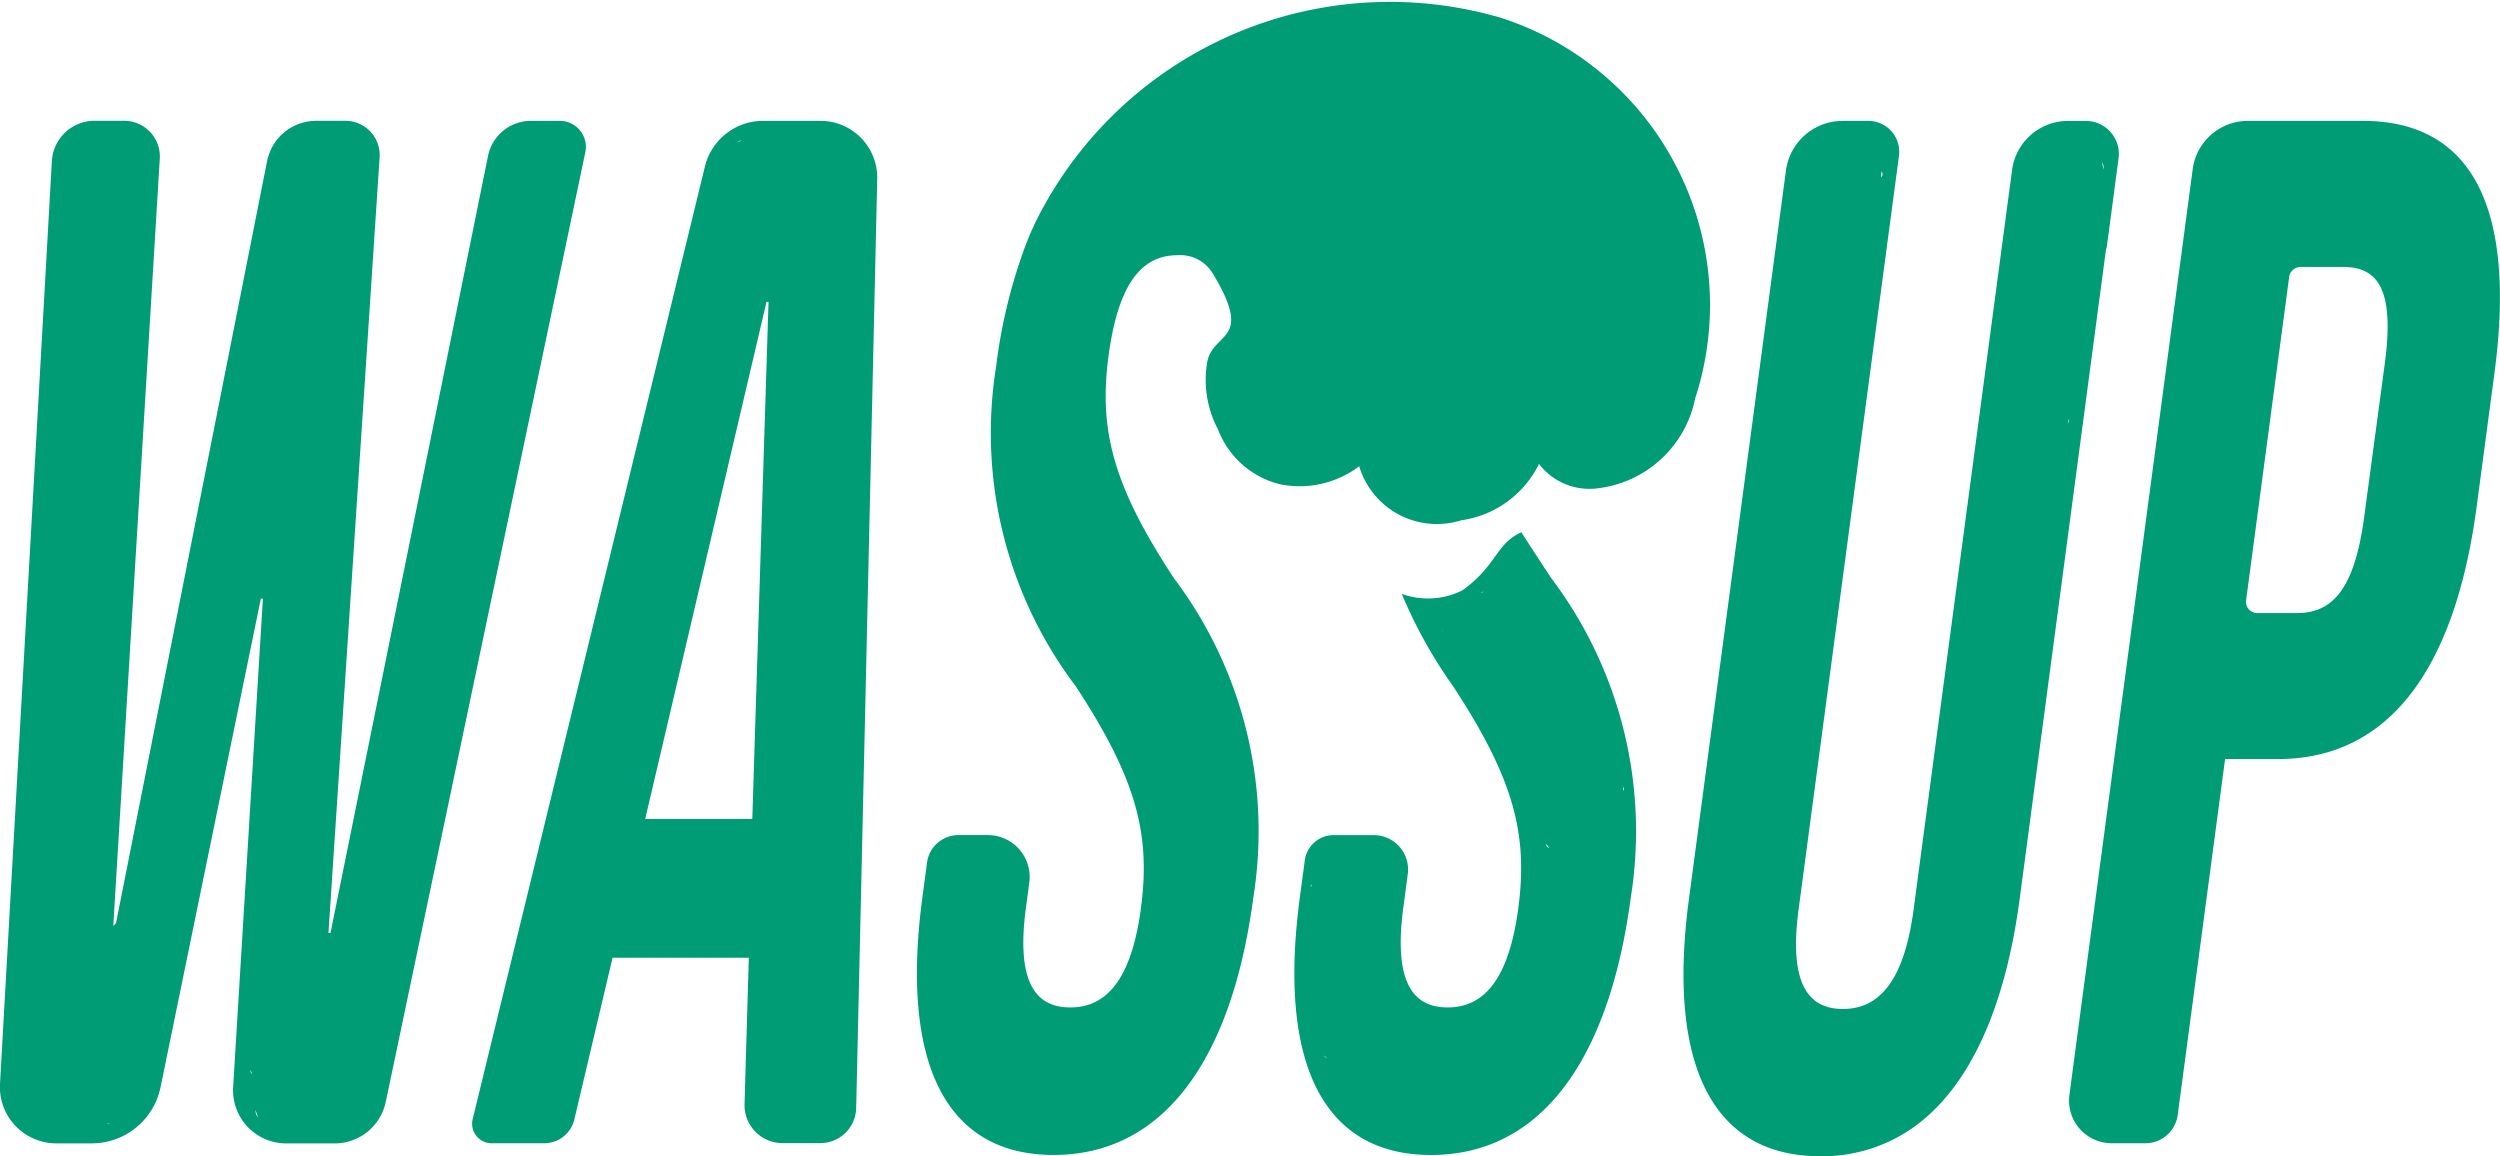
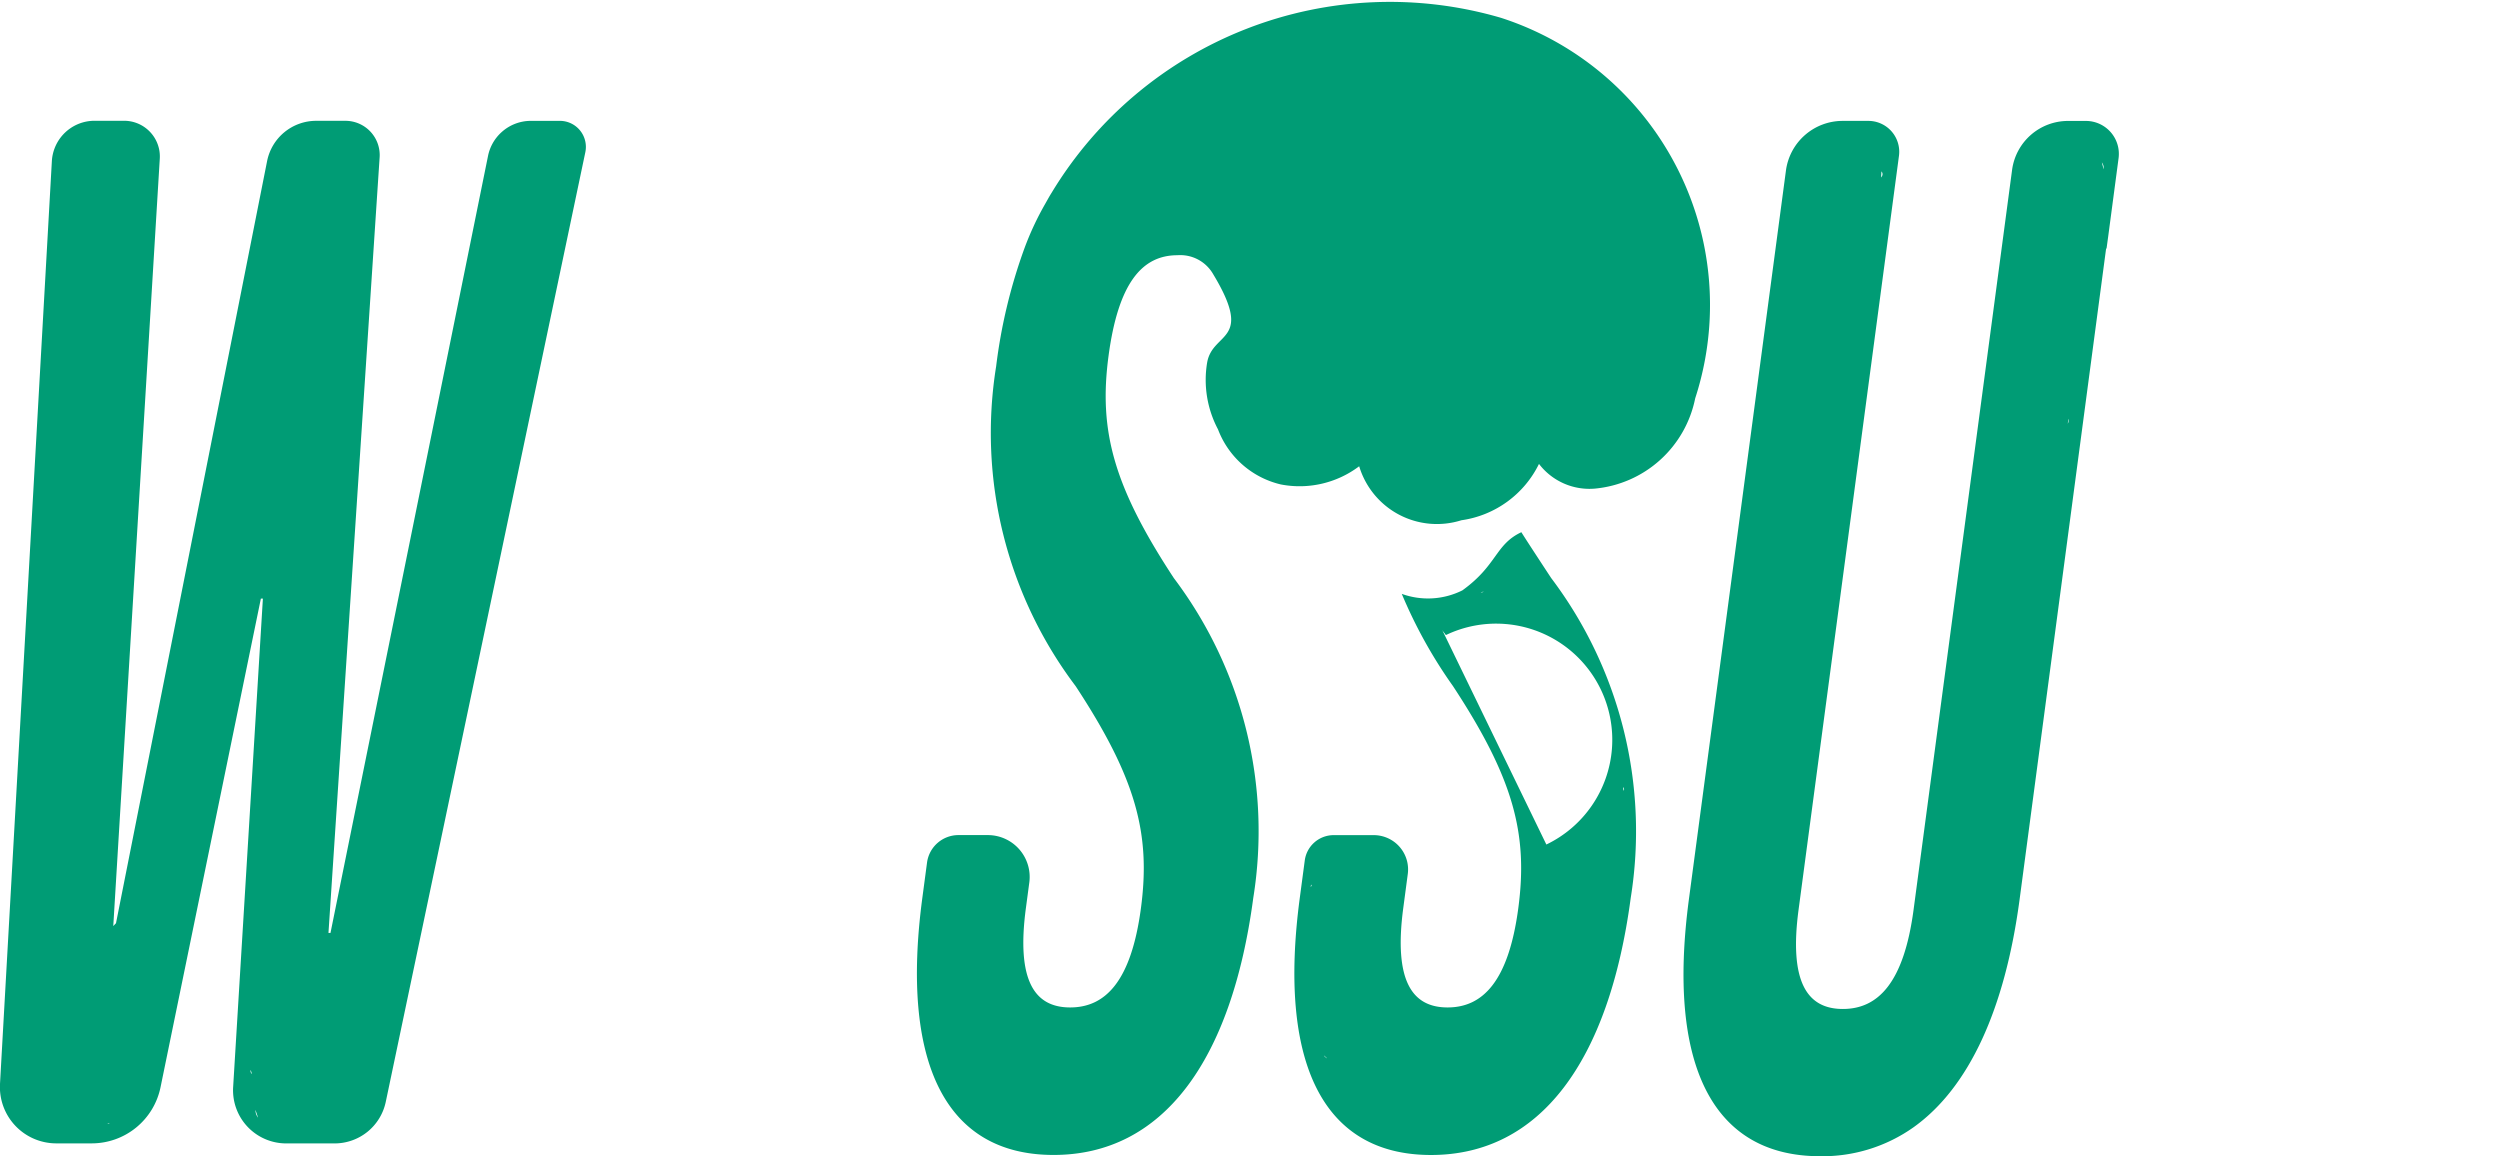
<svg xmlns="http://www.w3.org/2000/svg" width="60.691" height="28.074" viewBox="0 0 60.691 28.074">
  <g id="Group_4961" data-name="Group 4961" transform="translate(-44 -12.108)">
    <g id="Group_4354" data-name="Group 4354" transform="translate(-1)">
      <g id="Group_4355" data-name="Group 4355" transform="translate(-12.9 2.668)">
        <path id="Path_198" data-name="Path 198" d="M588.013,409.785A9.594,9.594,0,0,0,577.1,414.03c-.055.086-.105.18-.157.271a7.143,7.143,0,0,0-.5,1.069,12.942,12.942,0,0,0-.69,2.873,10.2,10.2,0,0,0,1.93,7.765c1.466,2.234,1.826,3.581,1.585,5.389-.236,1.773-.86,2.411-1.718,2.411s-1.311-.638-1.075-2.411l.083-.623a1.016,1.016,0,0,0-1.007-1.15h-.714a.769.769,0,0,0-.762.668l-.114.857c-.529,3.971.541,6.24,3.186,6.24s4.319-2.269,4.848-6.24a10.2,10.2,0,0,0-1.929-7.765c-1.467-2.234-1.826-3.581-1.585-5.39.236-1.773.815-2.447,1.673-2.447a.92.92,0,0,1,.868.461c1,1.658-.013,1.38-.147,2.145a2.561,2.561,0,0,0,.264,1.622,2.16,2.16,0,0,0,1.527,1.337,2.4,2.4,0,0,0,1.9-.442,1.971,1.971,0,0,0,2.481,1.311,2.484,2.484,0,0,0,1.884-1.368,1.541,1.541,0,0,0,1.354.6,2.744,2.744,0,0,0,2.438-2.191A7.325,7.325,0,0,0,588.013,409.785Z" transform="translate(-493.67 -399.911)" fill="#009c75" />
-         <path id="Path_199" data-name="Path 199" d="M714.237,423.334h-2.785a1.351,1.351,0,0,0-1.34,1.173l-2.993,22.474a1.036,1.036,0,0,0,1.027,1.173h.818a.791.791,0,0,0,.784-.687l1.15-8.639h1.274c2.694,0,4.305-2.163,4.834-6.134l.43-3.227C717.966,425.5,716.931,423.334,714.237,423.334Zm.539,5.886-.5,3.723c-.236,1.773-.777,2.34-1.635,2.34h-.963a.272.272,0,0,1-.27-.308l1.045-7.848a.284.284,0,0,1,.282-.247h1.025C714.623,426.88,715.012,427.447,714.776,429.22Z" transform="translate(-598.981 -410.96)" fill="#009c75" />
-         <path id="Path_200" data-name="Path 200" d="M530.842,423.334h-1.393a1.453,1.453,0,0,0-1.411,1.109L522.4,447.568a.474.474,0,0,0,.46.586h1.277a.751.751,0,0,0,.731-.578l.928-3.925h3.307L529,447.2a.923.923,0,0,0,.923.951h.916a.871.871,0,0,0,.871-.851l.154-6.8h0l.357-15.761A1.378,1.378,0,0,0,530.842,423.334Zm.686,23.631v-.041A.113.113,0,0,1,531.528,446.965Zm-2.6-23.153-.1.042A.143.143,0,0,1,528.926,423.812Zm.26,16.47h-2.6l2.945-12.552h.049Z" transform="translate(-453.025 -410.96)" fill="#009c75" />
        <path id="Path_201" data-name="Path 201" d="M481.356,423.334h-.706a1.058,1.058,0,0,0-.709.273h0a1.058,1.058,0,0,0-.33.576l-3.825,18.865h-.049l1.2-18.193h0l.042-.635a.832.832,0,0,0-.83-.887h-.71a1.215,1.215,0,0,0-1.192.979l-3.668,18.5-.066.069,1.129-18.63a.862.862,0,0,0-.022-.253h0a.868.868,0,0,0-.843-.666h-.718a1.042,1.042,0,0,0-.3.044h0a1.039,1.039,0,0,0-.737.936l-1.259,22.4a1.368,1.368,0,0,0,1.366,1.445h.861a1.705,1.705,0,0,0,1.67-1.362l2.436-11.863h.049l-.722,11.857a1.29,1.29,0,0,0,1.288,1.369h1.175a1.269,1.269,0,0,0,1.242-1.009l4.844-23.05A.632.632,0,0,0,481.356,423.334Zm-10.983,24.347.015-.009.04.014A.207.207,0,0,1,470.373,447.681Zm3.476-1.307.031.1A.09.09,0,0,1,473.85,446.374Zm.179,1.158a.29.29,0,0,1-.063-.187Z" transform="translate(-409.863 -410.96)" fill="#009c75" />
-         <path id="Path_202" data-name="Path 202" d="M622.993,470.918c-.638.3-.582.8-1.432,1.412a1.867,1.867,0,0,1-1.471.085,11.567,11.567,0,0,0,1.244,2.24c1.466,2.234,1.826,3.581,1.585,5.389-.236,1.773-.86,2.411-1.717,2.411s-1.311-.638-1.076-2.411l.11-.829a.833.833,0,0,0-.537-.891h0a.833.833,0,0,0-.289-.052h-.975a.708.708,0,0,0-.7.615l-.121.91c-.529,3.971.541,6.24,3.186,6.24s4.319-2.269,4.848-6.24a10.2,10.2,0,0,0-1.93-7.765C623.609,471.867,623.088,471.073,622.993,470.918Zm-5.1,8.562h.011l-.019.05C617.876,479.527,617.885,479.481,617.89,479.48Zm.314,4.147.068.06h-.006A.316.316,0,0,1,618.2,483.627Zm7.269-6.428-.015-.091A.064.064,0,0,1,625.472,477.2Zm-4.141-3.266a.114.114,0,0,1-.014-.027Zm.745-1.572-.073.034A.109.109,0,0,1,622.076,472.361Zm-.987.975a.057.057,0,0,1-.01-.038ZM623.6,478.5s0-.008,0-.012l.068.091A.073.073,0,0,1,623.6,478.5Z" transform="translate(-528.16 -448.558)" fill="#009c75" />
+         <path id="Path_202" data-name="Path 202" d="M622.993,470.918c-.638.3-.582.8-1.432,1.412a1.867,1.867,0,0,1-1.471.085,11.567,11.567,0,0,0,1.244,2.24c1.466,2.234,1.826,3.581,1.585,5.389-.236,1.773-.86,2.411-1.717,2.411s-1.311-.638-1.076-2.411l.11-.829a.833.833,0,0,0-.537-.891h0a.833.833,0,0,0-.289-.052h-.975a.708.708,0,0,0-.7.615l-.121.91c-.529,3.971.541,6.24,3.186,6.24s4.319-2.269,4.848-6.24a10.2,10.2,0,0,0-1.93-7.765C623.609,471.867,623.088,471.073,622.993,470.918Zm-5.1,8.562h.011l-.019.05C617.876,479.527,617.885,479.481,617.89,479.48Zm.314,4.147.068.06h-.006A.316.316,0,0,1,618.2,483.627Zm7.269-6.428-.015-.091A.064.064,0,0,1,625.472,477.2Zm-4.141-3.266a.114.114,0,0,1-.014-.027Zm.745-1.572-.073.034A.109.109,0,0,1,622.076,472.361Zm-.987.975a.057.057,0,0,1-.01-.038Zs0-.008,0-.012l.068.091A.073.073,0,0,1,623.6,478.5Z" transform="translate(-528.16 -448.558)" fill="#009c75" />
        <path id="Path_203" data-name="Path 203" d="M672.776,426.436l.041-.3.252-1.9a.8.8,0,0,0-.79-.9h-.438a1.37,1.37,0,0,0-1.358,1.19l-2.391,17.957c-.236,1.773-.86,2.411-1.717,2.411s-1.311-.638-1.075-2.411l2.437-18.3a.749.749,0,0,0-.743-.848h-.624a1.388,1.388,0,0,0-1.376,1.2l-2.356,17.694c-.529,3.971.54,6.24,3.186,6.24a3.825,3.825,0,0,0,2.274-.708h0v0c1.338-.959,2.212-2.858,2.568-5.529l2.1-15.8Zm-.114-2.094a.219.219,0,0,1,.043.166Zm-5.341.342a.157.157,0,0,1-.018.025l.009-.148A.1.1,0,0,1,667.321,424.684Zm4.541,5.905a.163.163,0,0,1-.029.095l.026-.118A.2.2,0,0,1,671.862,430.589Z" transform="translate(-563.737 -410.96)" fill="#009c75" />
      </g>
    </g>
  </g>
</svg>